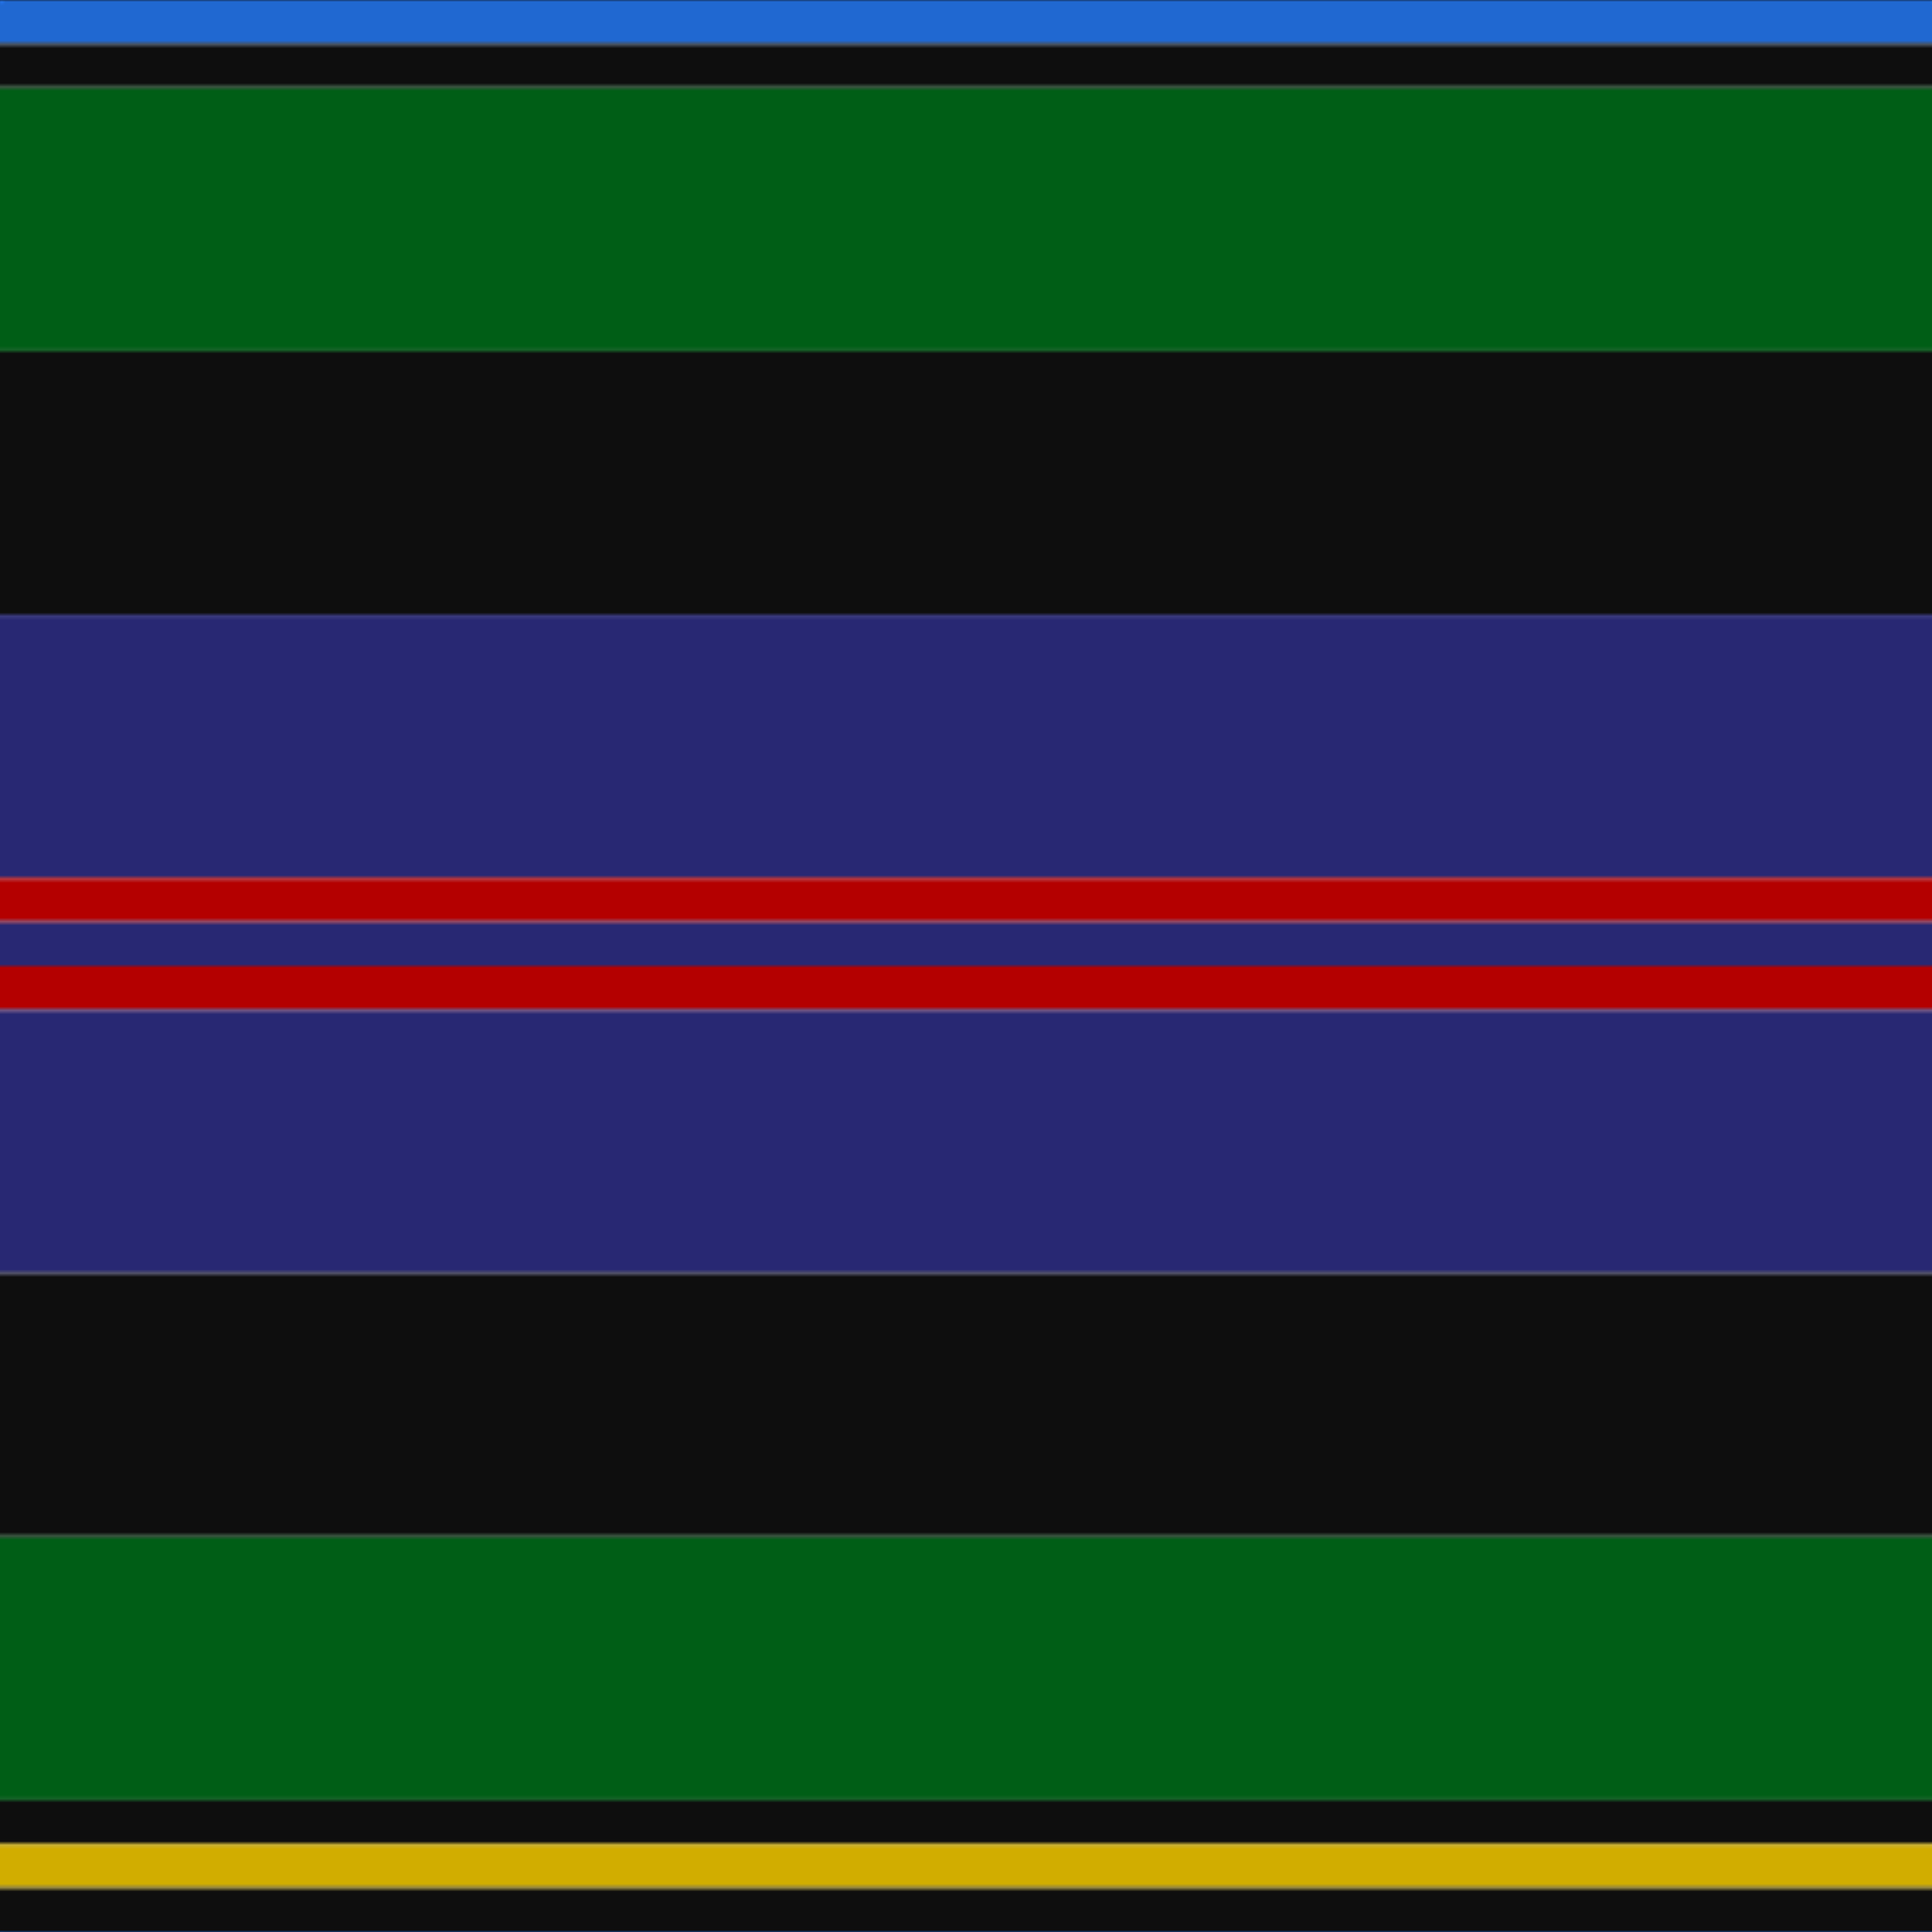
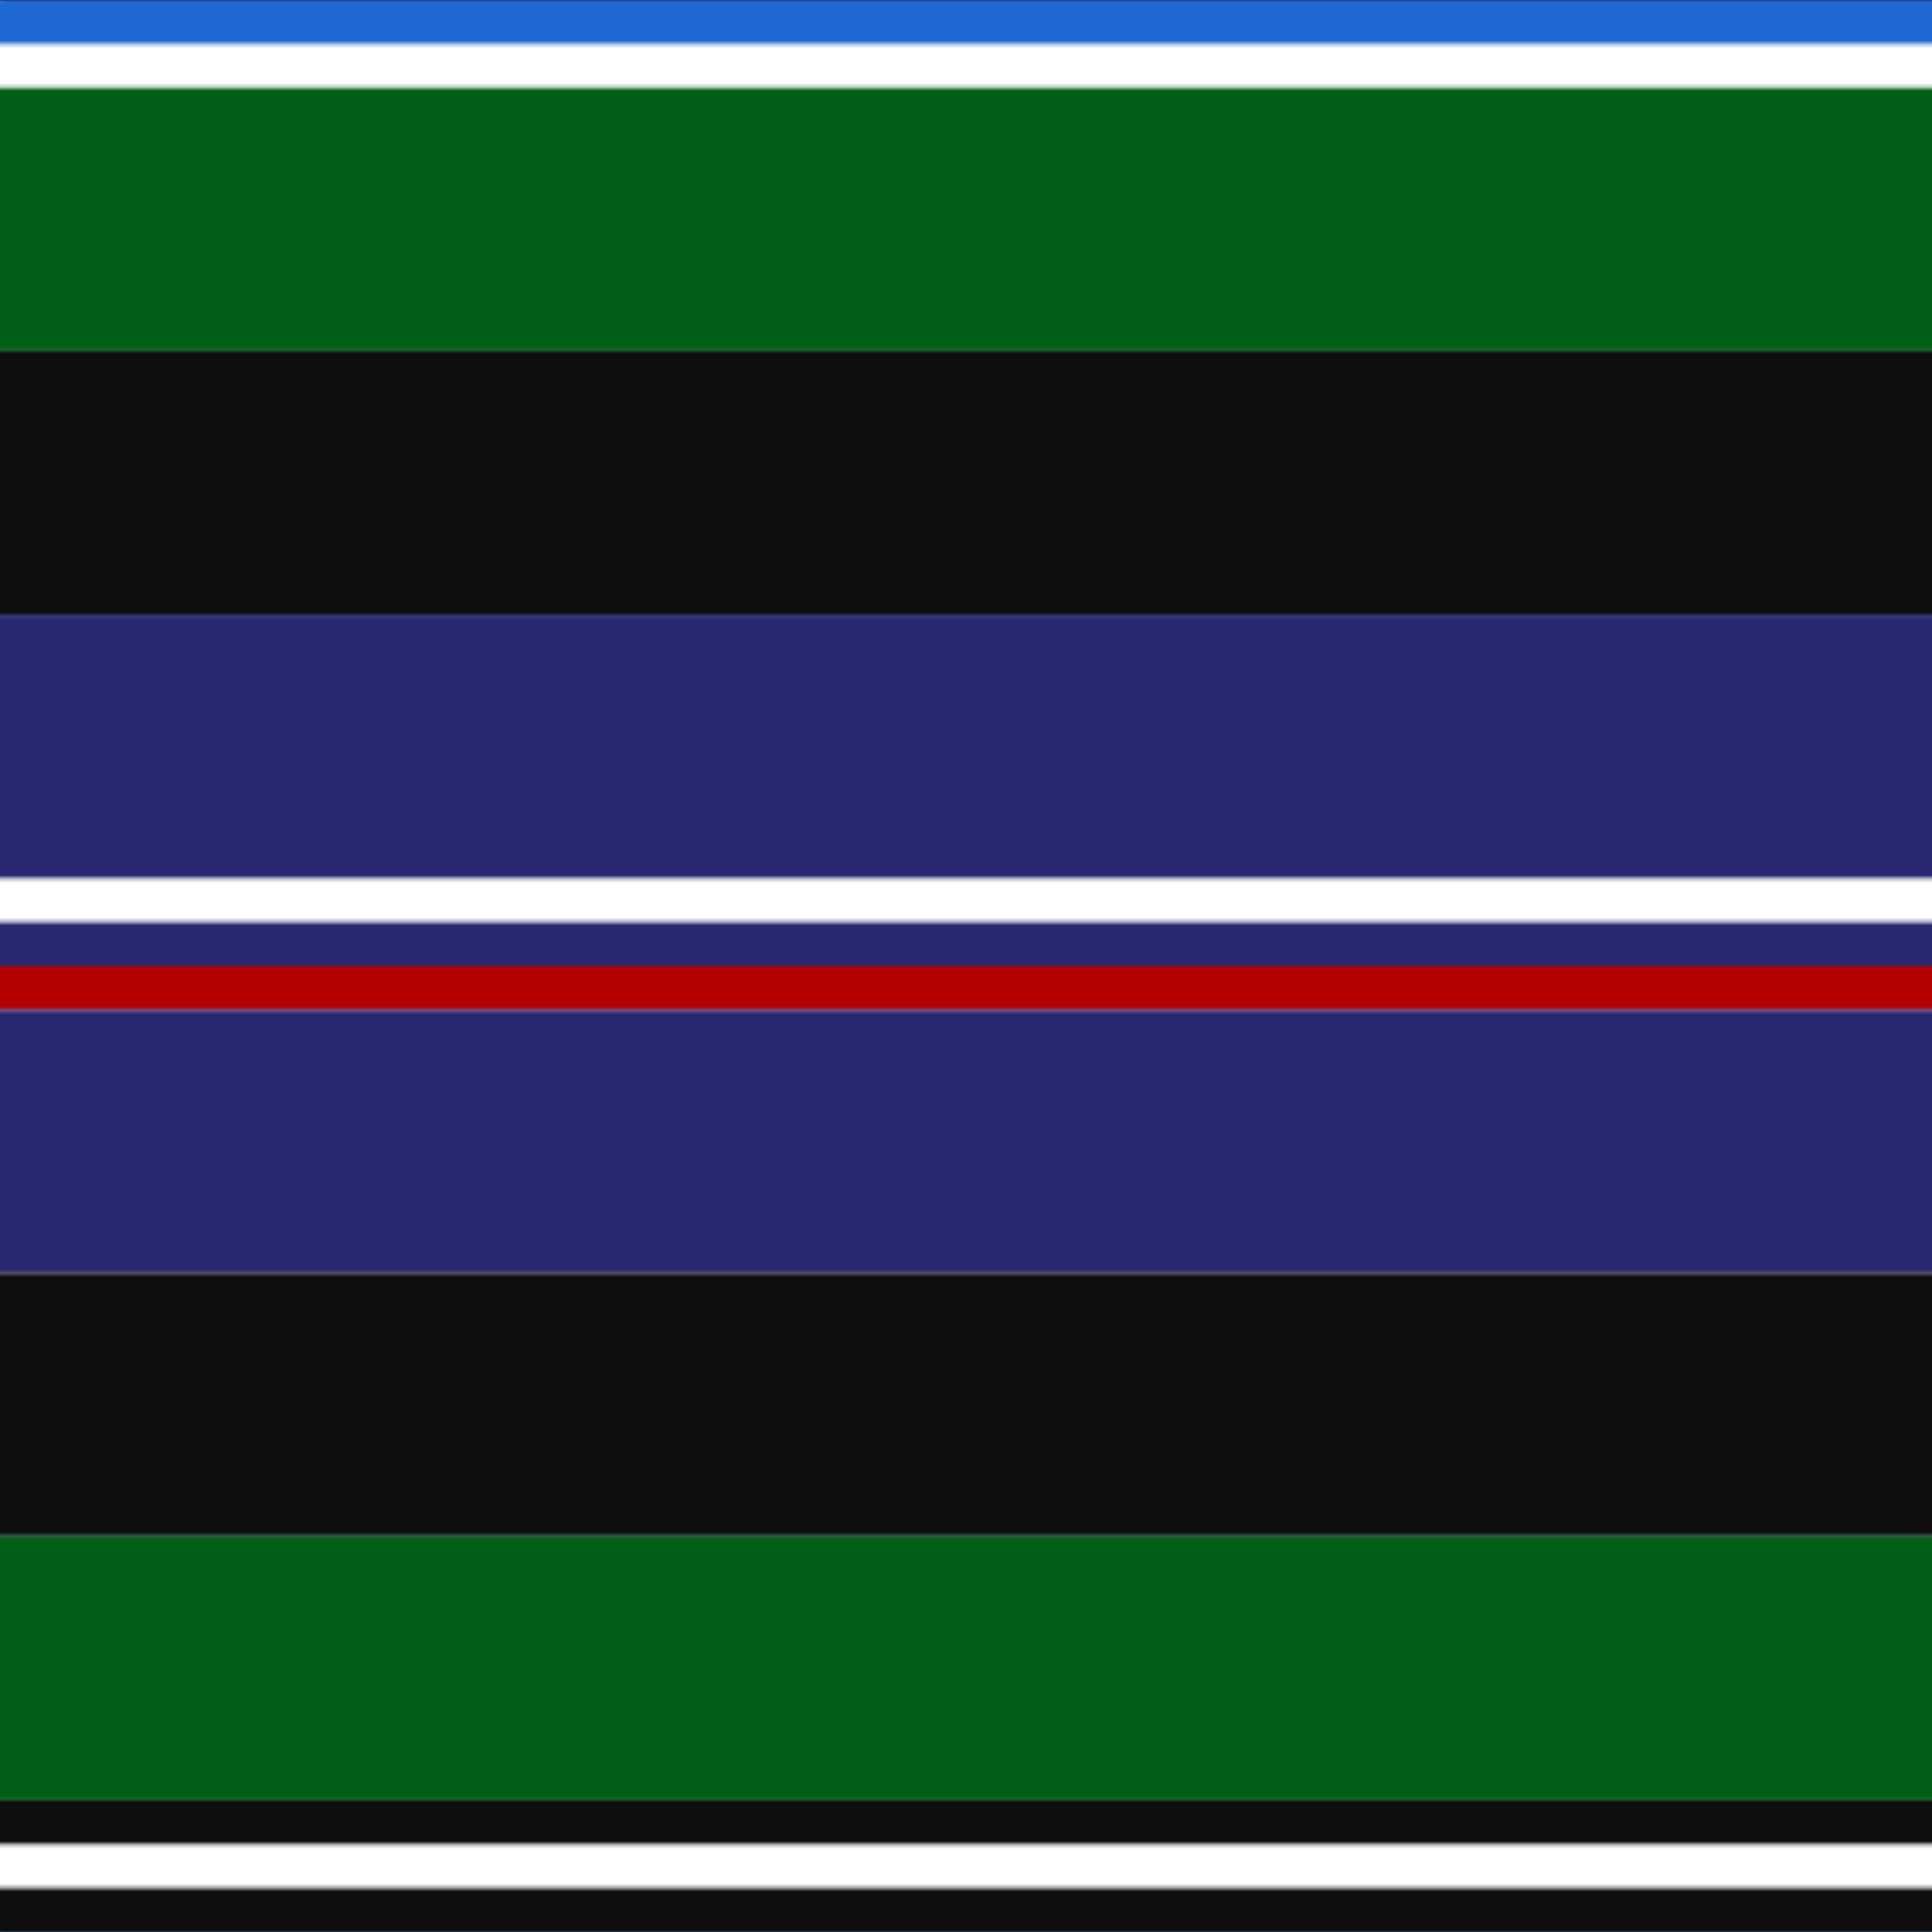
<svg xmlns="http://www.w3.org/2000/svg" width="500" height="500">
  <defs>
    <filter id="fabricTexture" x="0" y="0" width="100%" height="100%">
      <feTurbulence type="fractalNoise" baseFrequency="0.01" numOctaves="1" result="noise" />
      <feDisplacementMap in="SourceGraphic" in2="noise" scale="2" xChannelSelector="R" yChannelSelector="G" />
    </filter>
    <filter id="dustTexture" x="0" y="0" width="100%" height="100%">
      <feTurbulence type="turbulence" baseFrequency="0.02" numOctaves="4" result="dust" />
      <feDisplacementMap in="SourceGraphic" in2="dust" scale="1" />
    </filter>
    <filter id="threadEmbossing" x="0" y="0" width="100%" height="100%">
      <feGaussianBlur in="SourceAlpha" stdDeviation="2" result="blur" />
      <feOffset in="blur" dx="1" dy="1" result="offsetBlur" />
      <feMerge>
        <feMergeNode in="offsetBlur" />
        <feMergeNode in="SourceGraphic" />
      </feMerge>
    </filter>
    <filter id="weftVariation" x="0" y="0" width="100%" height="100%">
      <feTurbulence type="fractalNoise" baseFrequency="0.02" numOctaves="4" result="weftNoise" />
      <feColorMatrix type="matrix" values="1 0 0 0 0  0 1 0 0 0  0 0 1 0 0  0 0 0 0.12 0" result="weftOverlay" />
      <feBlend in="SourceGraphic" in2="weftOverlay" mode="multiply" />
    </filter>
    <filter id="warpVariation" x="0" y="0" width="100%" height="100%">
      <feTurbulence type="fractalNoise" baseFrequency="0.02" numOctaves="4" result="warpNoise" />
      <feColorMatrix type="matrix" values="1 0 0 0 0 0 1 0 0 0 0 0 1 0 0 0 0 0 0.12 0" result="warpOverlay" />
      <feBlend in="SourceGraphic" in2="warpOverlay" mode="multiply" />
    </filter>
    <filter id="darkenEffect">
      <feColorMatrix type="matrix" values="0.1 0 0 0 0 0 0.1 0 0 0 0 0 0.1 0 0 0 0 0 1 0" />
    </filter>
    <mask id="threadHatchingMask" x="0" y="0" width="1" height="1">
      <rect x="0" y="0" width="100%" height="100%" fill="url(#threadHatching)" />
    </mask>
    <pattern id="threadHatching" x="0" y="0" patternUnits="userSpaceOnUse" width="5.682" height="5.682">
      <rect x="0" y="-1.42" height="2.841" width="1.42" fill="white" />
      <rect x="0" y="4.261" height="2.841" width="1.42" fill="white" />
      <rect x="1.42" y="0" height="2.841" width="1.42" fill="white" />
      <rect x="2.841" y="1.42" height="2.841" width="1.42" fill="white" />
      <rect x="4.261" y="2.841" height="2.841" width="1.42" fill="white" />
    </pattern>
    <filter id="weftFilter">
      <feMerge>
        <feMergeNode in="SourceGraphic" />
        <feMergeNode in="url(#threadEmbossing)" />
        <feMergeNode in="url(#weftVariation)" />
      </feMerge>
    </filter>
    <filter id="warpFilter">
      <feMerge>
        <feMergeNode in="SourceGraphic" />
        <feMergeNode in="url(#threadEmbossing)" />
        <feMergeNode in="url(#warpVariation)" />
      </feMerge>
    </filter>
    <pattern id="sett" x="0" y="0" patternUnits="userSpaceOnUse" width="500" height="500">
      <g id="weft" filter=" url(#weftFilter) ">
        <rect x="0" y="0" width="100%" height="11.364" fill="#2068d1" />
-         <rect x="0" y="11.364" width="100%" height="11.364" fill="#0e0e0e" />
        <rect x="0" y="22.727" width="100%" height="68.182" fill="#005e16" />
        <rect x="0" y="90.909" width="100%" height="68.182" fill="#0e0e0e" />
        <rect x="0" y="159.091" width="100%" height="68.182" fill="#282873" />
-         <rect x="0" y="227.273" width="100%" height="11.364" fill="#b40000" />
        <rect x="0" y="238.636" width="100%" height="11.364" fill="#282873" />
        <rect x="0" y="250" width="100%" height="11.364" fill="#b40000" />
        <rect x="0" y="261.364" width="100%" height="68.182" fill="#282873" />
        <rect x="0" y="329.545" width="100%" height="68.182" fill="#0e0e0e" />
        <rect x="0" y="397.727" width="100%" height="68.182" fill="#005e16" />
        <rect x="0" y="465.909" width="100%" height="11.364" fill="#0e0e0e" />
-         <rect x="0" y="477.273" width="100%" height="11.364" fill="#d1ad00" />
        <rect x="0" y="488.636" width="100%" height="11.364" fill="#0e0e0e" />
      </g>
      <g id="warp" mask="url(#threadHatchingMask)" filter=" url(#warpFilter)">
        <rect x="0" y="0" width="11.364" height="100%" fill="#2474E8" />
        <rect x="11.364" y="0" width="11.364" height="100%" fill="#101010" />
        <rect x="22.727" y="0" width="68.182" height="100%" fill="#006818" />
        <rect x="90.909" y="0" width="68.182" height="100%" fill="#101010" />
        <rect x="159.091" y="0" width="68.182" height="100%" fill="#2C2C80" />
        <rect x="227.273" y="0" width="11.364" height="100%" fill="#C80000" />
        <rect x="238.636" y="0" width="11.364" height="100%" fill="#2C2C80" />
        <rect x="250" y="0" width="11.364" height="100%" fill="#C80000" />
        <rect x="261.364" y="0" width="68.182" height="100%" fill="#2C2C80" />
        <rect x="329.545" y="0" width="68.182" height="100%" fill="#101010" />
        <rect x="397.727" y="0" width="68.182" height="100%" fill="#006818" />
        <rect x="465.909" y="0" width="11.364" height="100%" fill="#101010" />
        <rect x="477.273" y="0" width="11.364" height="100%" fill="#E8C000" />
        <rect x="488.636" y="0" width="11.364" height="100%" fill="#101010" />
      </g>
    </pattern>
  </defs>
  <rect x="0" y="0" height="100%" width="100%" fill="url(#sett)" filter="url(#fabricTexture) url(#dustTexture)" />
</svg>